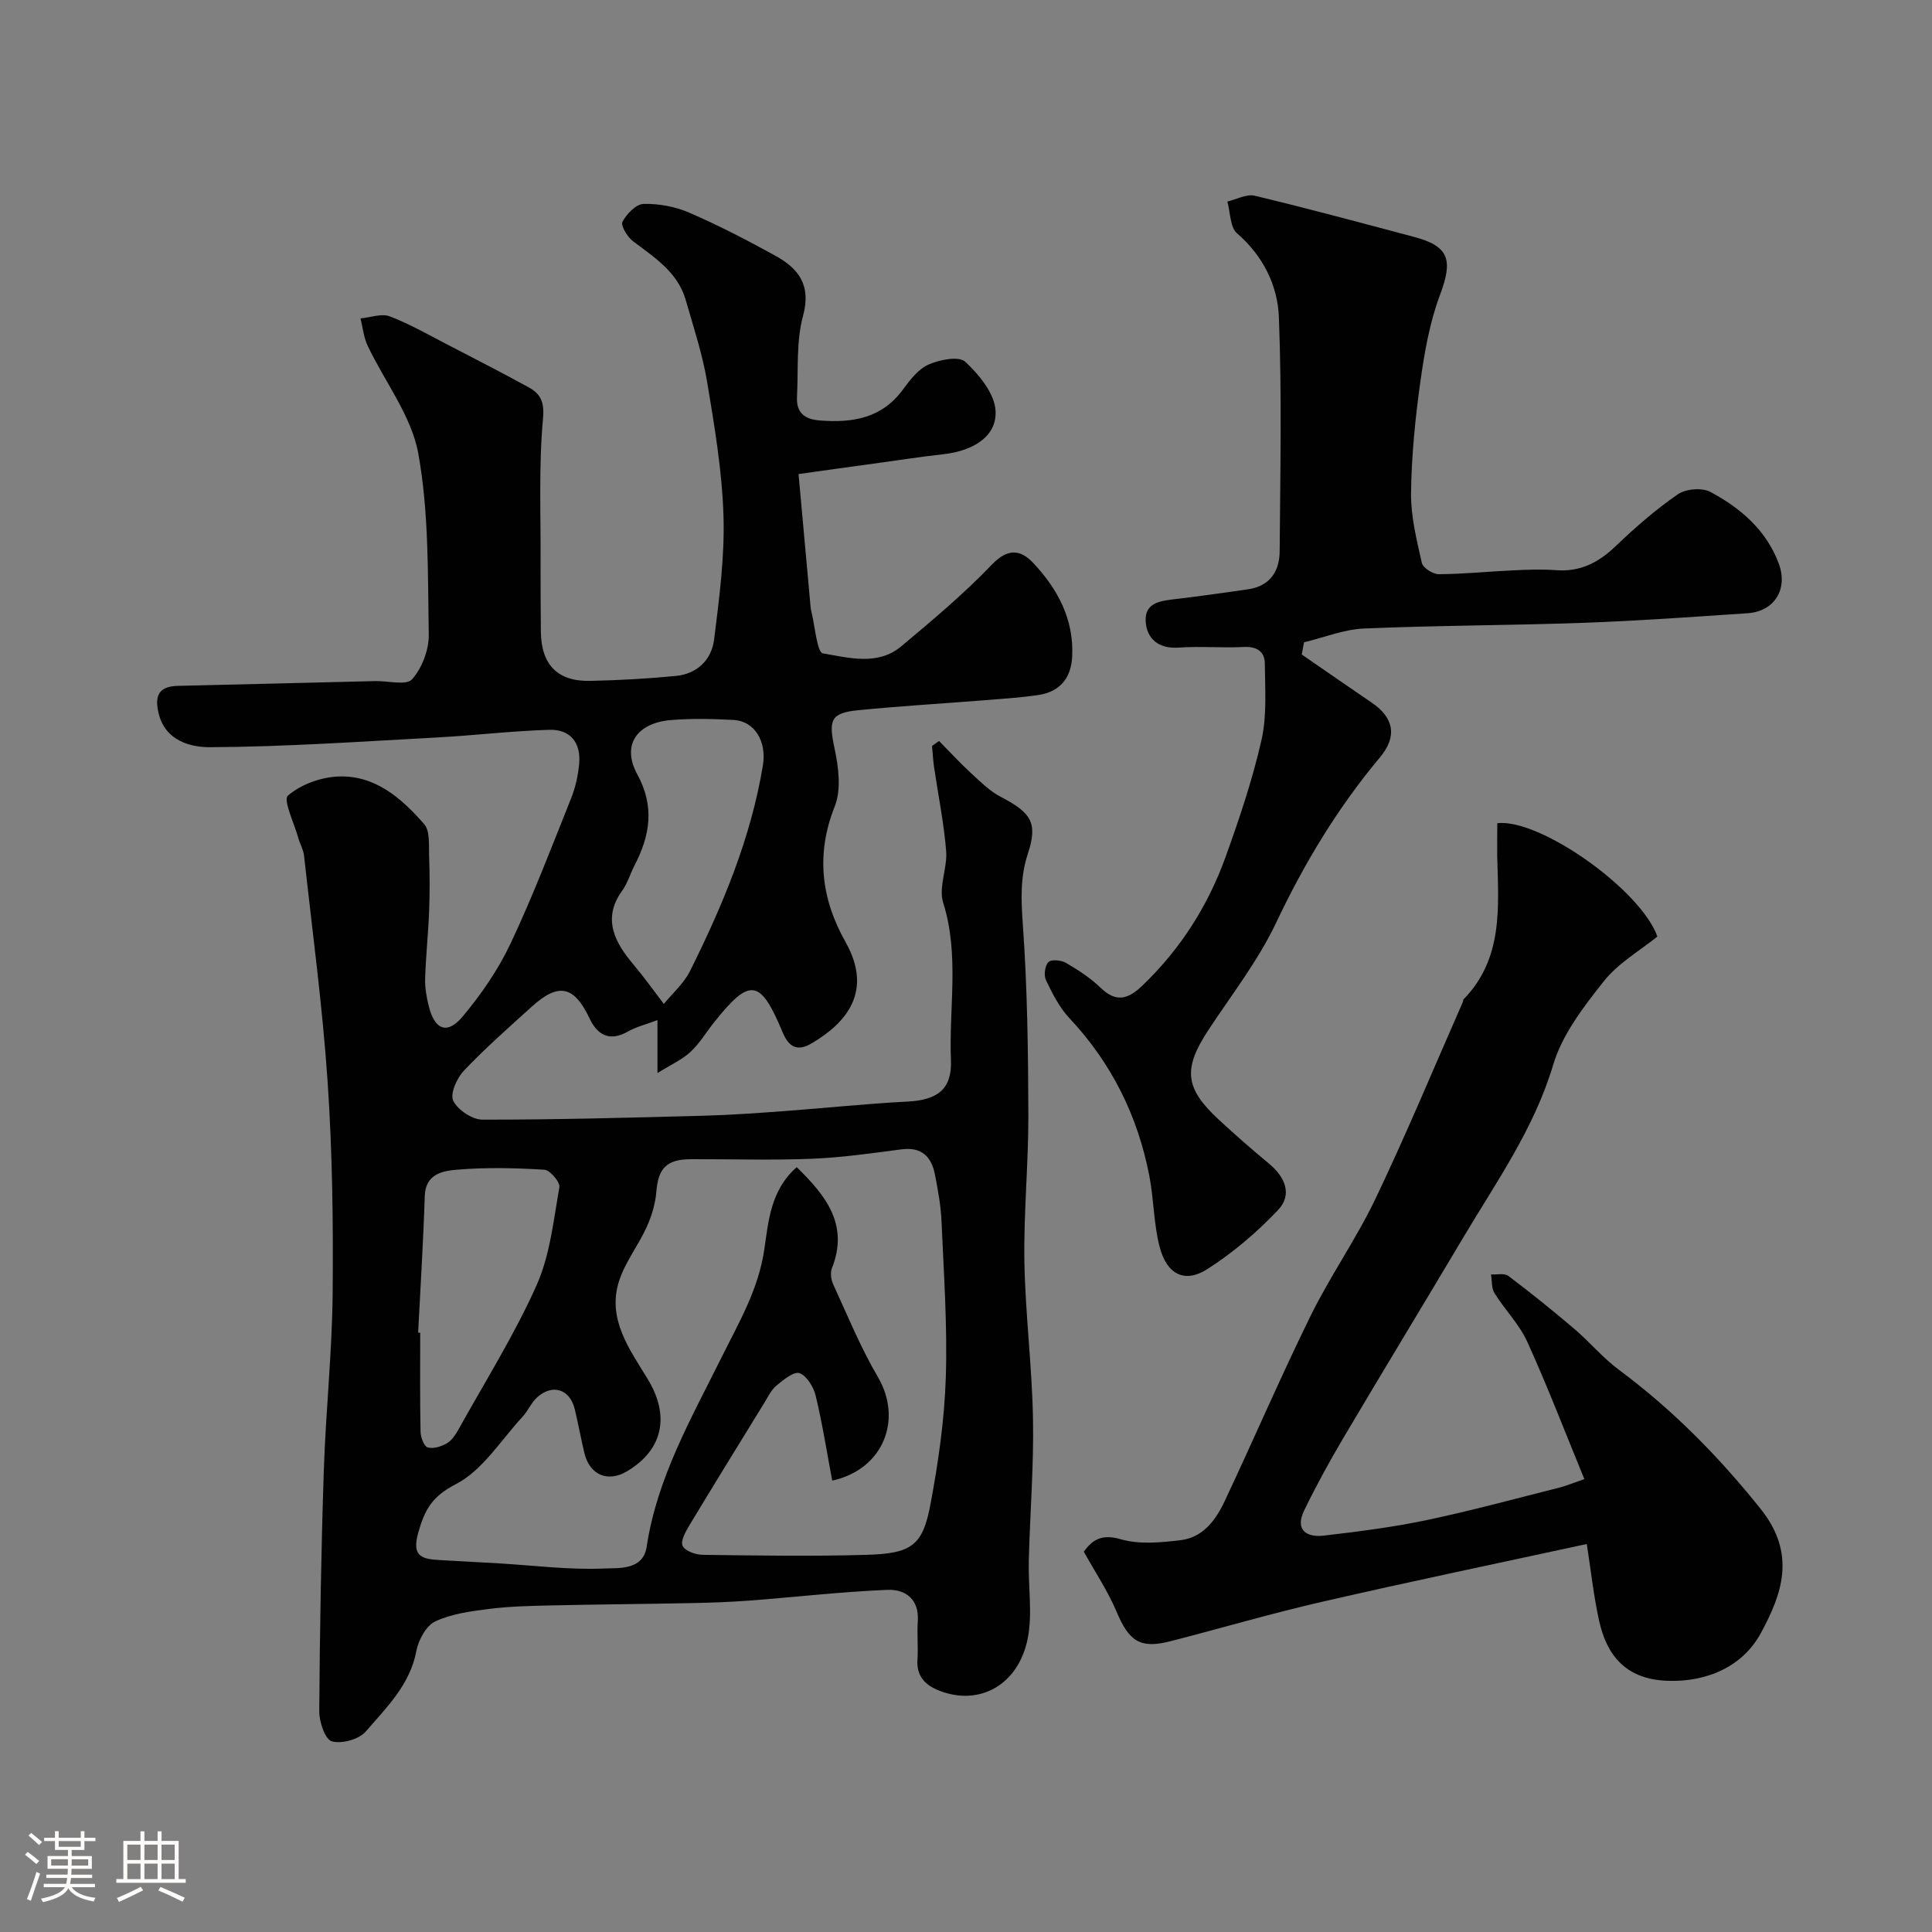
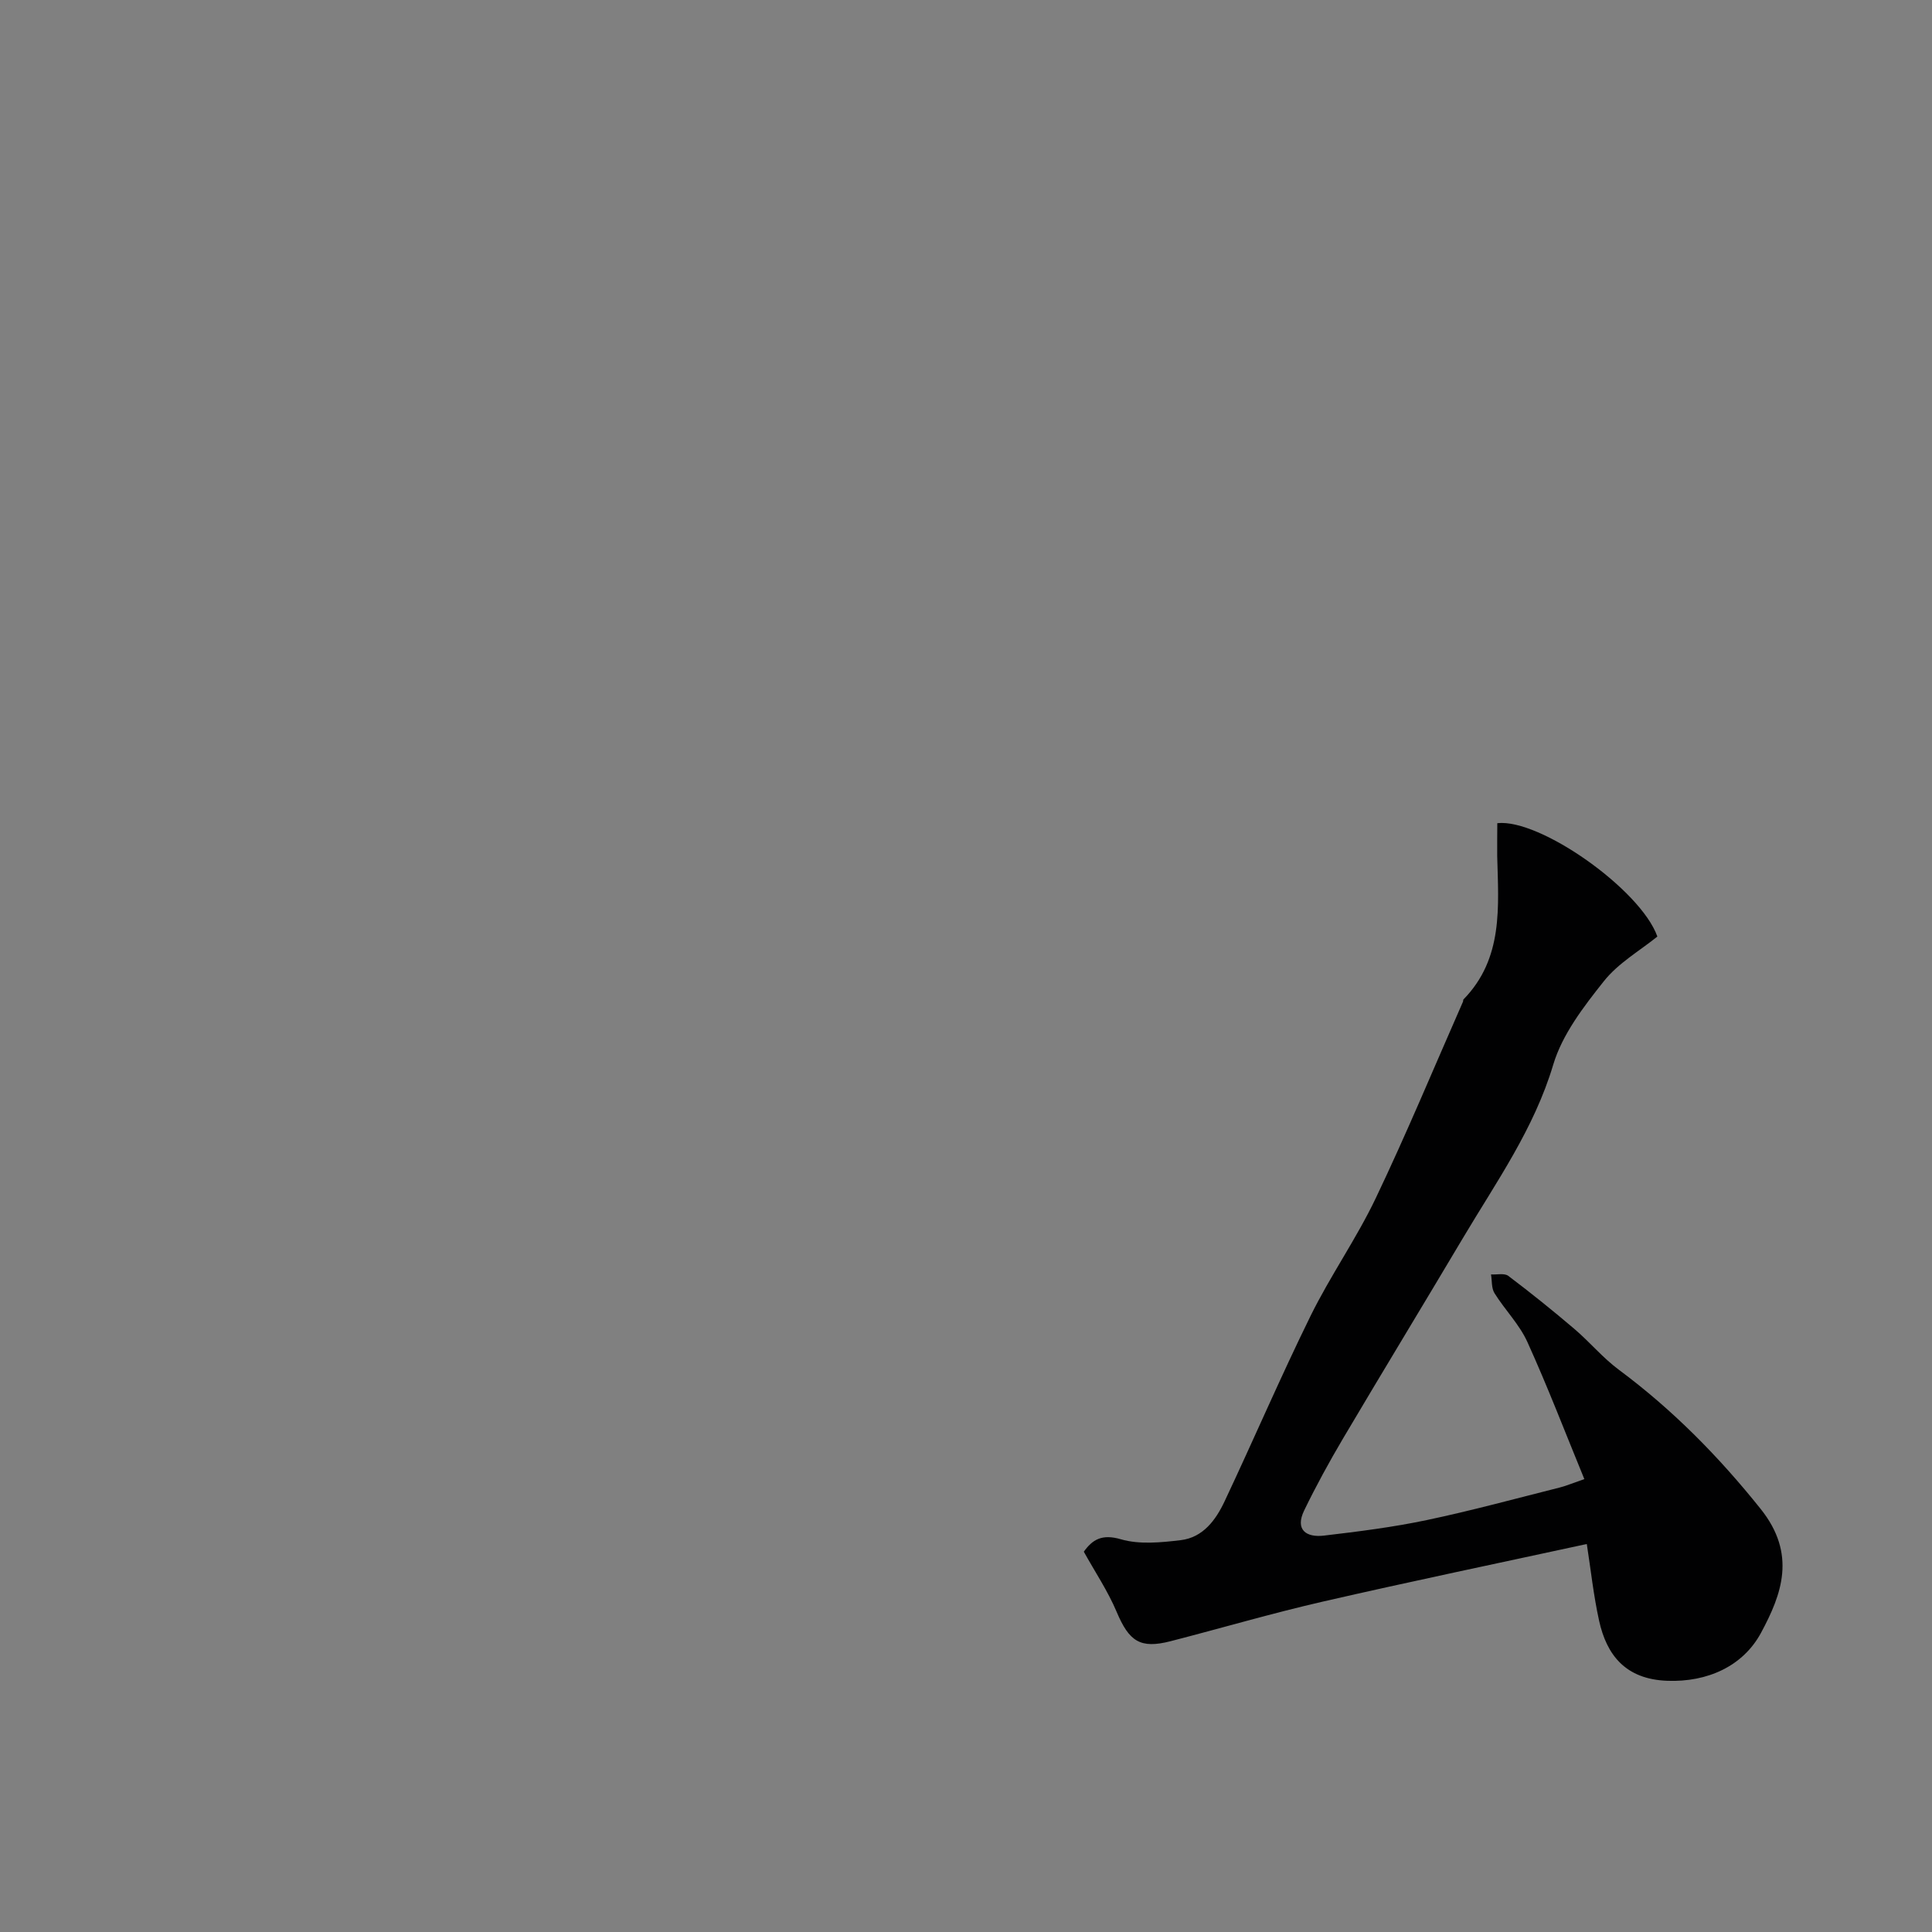
<svg xmlns="http://www.w3.org/2000/svg" enable-background="new 0 0 400 400" viewBox="0 0 400 400">
  <rect x="0" y="0" width="400" height="400" fill="#808080" stroke="none" />
-   <path d="m5.17 384 .55-.58c.85.61 1.65 1.24 2.4 1.87l-.59.64c-.83-.73-1.62-1.38-2.36-1.93m1.22 9.53-.82-.34c.71-1.76 1.37-3.64 1.98-5.63.24.13.5.25.76.36-.6 1.67-1.24 3.54-1.92 5.61m-.5-13.5.57-.54c.56.44 1.31 1.06 2.26 1.87l-.64.64c-.68-.66-1.41-1.32-2.19-1.97m3.25.46h2.24v-1.36h.77v1.36h4.57v-1.36h.76v1.36h2.28v.69h-2.28v1.84h-2.64v1.26h4.18v2.64h-4.21c0 .45-.02.86-.05 1.21h4.32v.69h-4.38c-.04.34-.1.75-.19 1.22h5.15v.69h-4.82c.87 1.19 2.51 1.92 4.93 2.19-.17.31-.3.57-.37.76-2.77-.49-4.52-1.41-5.26-2.76-.56 1.26-2.3 2.23-5.24 2.9-.12-.24-.26-.48-.43-.72 2.73-.55 4.38-1.34 4.96-2.38h-4.38v-.69h4.65c.1-.38.17-.79.21-1.22h-4.32v-.69h4.4c.03-.34.05-.75.05-1.21h-4.2v-2.64h4.23v-1.26h-2.69v-1.84h-2.24zm1.46 4.46v1.29h3.45c.01-.4.02-.57.01-.53v-.32-.45h-3.46zm1.55-2.59h4.57v-1.19h-4.57zm6.11 2.59h-3.42v.77c-.01.19-.01.37-.02.53h3.44v-1.29z" fill="#fcfbfa" />
-   <path d="m32.63 379.16h.82v1.98h3.54v7.89h1.46v.78h-14.37v-.78h1.46v-7.89h3.54v-1.98h.82v1.98h2.73zm-3.49 11.48.5.73c-1.61.82-3.28 1.63-5 2.41-.13-.27-.28-.55-.44-.82 1.75-.72 3.4-1.49 4.94-2.32m-2.78-5.55h2.73v-3.18h-2.73zm0 3.95h2.73v-3.2h-2.73zm3.54-3.95h2.73v-3.18h-2.73zm0 3.95h2.73v-3.2h-2.73zm7.89 4.68c-1.84-.92-3.51-1.7-5.02-2.32l.45-.73c1.89.8 3.57 1.55 5.04 2.23zm-1.62-11.81h-2.73v3.18h2.73zm-2.73 7.13h2.73v-3.2h-2.73z" fill="#fcfbfa" />
  <g fill="#010102">
-     <path d="m165.33 98.15c.86 9.48 1.67 18.48 2.49 27.47.03.33.08.66.16.97.77 3.04 1.16 8.48 2.41 8.69 5.33.89 11.33 2.61 16.2-1.46 6.44-5.4 12.93-10.83 18.73-16.89 3.31-3.46 5.94-3.19 8.59-.38 5.05 5.36 8.43 11.62 8.08 19.32-.21 4.51-2.53 7.37-7.04 8.03-3.73.55-7.51.79-11.27 1.09-8.69.69-17.4 1.19-26.07 2.06-5.72.58-6.07 2.07-4.81 7.98.82 3.84 1.4 8.45.03 11.9-3.96 9.97-2.8 19.18 2.23 28.11 5.74 10.19.21 16.71-6.99 20.96-3.14 1.86-4.83.63-6.06-2.33-4.61-11.04-6.73-11.33-14.15-2.03-1.64 2.05-3 4.38-4.9 6.14-1.7 1.59-3.96 2.59-6.84 4.39 0-4.45 0-7.42 0-10.97-2.36.89-4.4 1.39-6.16 2.39-3.76 2.13-6.28.67-7.87-2.68-3.21-6.79-6.39-7.57-12.01-2.48-4.78 4.33-9.64 8.61-14.07 13.28-1.44 1.52-2.87 4.78-2.17 6.19.93 1.9 3.93 3.91 6.05 3.91 15.27.02 30.53-.41 45.8-.81 5.61-.15 11.21-.56 16.8-.97 8.47-.62 16.92-1.53 25.4-1.96 6.11-.32 9.24-2.47 8.99-8.58-.44-10.85 1.8-21.79-1.61-32.61-1-3.18.91-7.16.62-10.71-.47-5.83-1.66-11.6-2.51-17.4-.21-1.43-.27-2.89-.41-4.33.48-.34.97-.69 1.45-1.03 2.2 2.23 4.32 4.54 6.62 6.66 1.93 1.77 3.86 3.71 6.14 4.9 6.26 3.26 7.75 5.33 5.64 11.74-1.66 5.02-1.4 9.74-1.04 14.89.93 13.06 1.09 26.18 1.13 39.29.03 10.1-.99 20.21-.82 30.3.19 10.88 1.59 21.73 1.78 32.61.18 9.76-.62 19.53-.87 29.3-.14 5.35.79 10.86-.2 16.02-1.89 9.77-10.09 14.22-18.44 10.87-2.82-1.13-4.63-2.96-4.41-6.34.17-2.65-.11-5.34.07-7.99.31-4.59-2.61-6.65-6.28-6.5-9.52.39-19.02 1.5-28.53 2.22-4.11.31-8.24.45-12.37.53-9.51.19-19.03.26-28.54.47-4.29.1-8.61.18-12.86.71-3.84.48-7.86 1-11.3 2.59-1.9.88-3.51 3.86-3.94 6.15-1.33 7.03-6.21 11.71-10.49 16.68-1.4 1.62-4.97 2.59-7.02 2.01-1.38-.39-2.61-4.04-2.59-6.22.11-16.6.39-33.2.94-49.8.4-12.21 1.71-24.4 1.83-36.61.14-14.59-.05-29.23-1.03-43.79-1.06-15.69-3.17-31.31-4.89-46.95-.14-1.26-.85-2.44-1.2-3.69-.84-3.02-3.17-7.82-2.14-8.73 2.65-2.31 6.77-3.8 10.38-3.96 7.64-.34 13.16 4.5 17.84 9.87 1.23 1.42.93 4.31 1.01 6.54.14 3.86.15 7.73 0 11.59-.18 4.6-.68 9.19-.82 13.79-.06 1.92.29 3.9.76 5.78 1.22 4.91 3.84 5.93 7.03 2.1 3.84-4.6 7.35-9.7 9.9-15.1 4.63-9.82 8.51-20.01 12.55-30.1.89-2.24 1.43-4.7 1.65-7.11.39-4.37-1.83-7.16-6.19-7.03-7.73.23-15.43 1.16-23.16 1.58-15.68.84-31.36 1.94-47.04 2.02-3.93.02-9.27-1.22-10.67-6.98-.89-3.66-.02-5.63 4-5.72 13.62-.31 27.23-.66 40.84-.99 2.63-.06 6.45.96 7.63-.37 2.06-2.34 3.51-6.13 3.45-9.28-.22-12.53.05-25.25-2.17-37.48-1.42-7.81-6.96-14.86-10.49-22.32-.82-1.73-1-3.75-1.47-5.64 2.05-.18 4.37-1.08 6.09-.41 4.22 1.62 8.19 3.92 12.23 6 5.48 2.83 10.97 5.66 16.39 8.62 2.52 1.38 3.4 2.95 3.07 6.56-.89 9.77-.45 19.67-.5 29.52-.02 4.83.03 9.66.06 14.5.04 6.83 3.4 10.39 10.14 10.26 5.93-.12 11.87-.45 17.78-1.02 4.44-.42 7.43-3.35 7.95-7.56 1.06-8.49 2.2-17.08 1.94-25.58-.29-9.28-1.85-18.56-3.39-27.76-.96-5.72-2.81-11.31-4.42-16.91-1.66-5.81-6.47-8.83-10.94-12.21-1.16-.88-2.57-3.22-2.16-4.01.84-1.62 2.81-3.66 4.36-3.7 3.15-.08 6.54.55 9.44 1.8 6.09 2.64 12.02 5.71 17.84 8.92 4.8 2.65 7.48 6.06 5.74 12.46-1.44 5.3-.96 11.13-1.25 16.74-.17 3.27 1.5 4.68 4.79 4.92 6.77.51 12.79-.46 17.15-6.42 1.46-1.99 3.18-4.23 5.31-5.17 2.28-1.01 6.28-1.79 7.58-.58 2.87 2.68 6.08 6.57 6.28 10.14.3 5.3-4.56 8.32-10.86 9.02-4.88.54-9.73 1.3-14.59 1.97-4.8.64-9.61 1.33-15.34 2.13zm-.38 143.5c6.19 6.02 10.81 12.02 7.29 20.92-.37.94-.18 2.37.26 3.33 2.97 6.45 5.67 13.08 9.25 19.18 5.17 8.79 1.19 19.13-9.45 21.47-1.1-5.87-2.03-11.78-3.42-17.57-.43-1.8-1.83-4.12-3.34-4.68-1.15-.42-3.35 1.38-4.78 2.56-1.09.9-1.75 2.34-2.52 3.59-5.19 8.44-10.4 16.87-15.51 25.35-.79 1.3-1.87 3.27-1.4 4.26.51 1.06 2.68 1.83 4.13 1.85 11.33.15 22.66.33 33.98 0 9.34-.27 11.6-1.93 13.2-10.45 1.63-8.67 2.9-17.51 3.18-26.31.34-10.74-.42-21.53-.89-32.28-.14-3.25-.73-6.49-1.36-9.69-.72-3.69-2.74-5.77-6.92-5.22-6.18.81-12.37 1.7-18.58 1.95-8.35.33-16.72.06-25.08.09-5 .02-6.71 1.91-7.1 6.72-.2 2.48-.96 5.02-1.99 7.3-1.74 3.85-4.51 7.33-5.76 11.3-2.46 7.83 2.24 14.07 5.98 20.23 4.58 7.55 3.21 14.57-4.28 19.05-3.99 2.39-7.78.79-8.86-3.8-.71-3-1.26-6.03-1.98-9.03-1-4.2-4.68-5.36-7.87-2.39-1.17 1.09-1.82 2.73-2.92 3.92-4.49 4.85-8.29 11.12-13.83 13.98-4.96 2.56-6.44 5.29-7.79 10.05-1.4 4.96.8 5.45 4.39 5.66 4.12.24 8.24.45 12.35.69 7.26.43 14.54 1.38 21.77 1.06 2.99-.13 8.04.41 8.78-4.49 2.16-14.28 9.22-26.55 15.48-39.16 3.6-7.25 7.7-14.13 8.9-22.54.84-5.66 1.27-12.14 6.69-16.9zm-78.38 34.26c.14.01.29.01.43.02 0 6.83-.07 13.65.07 20.48.02 1.15.71 3.04 1.47 3.26 1.18.34 2.86-.18 4.01-.87 1.05-.63 1.83-1.87 2.46-3 5.47-9.84 11.49-19.43 16.07-29.67 2.79-6.24 3.52-13.46 4.73-20.31.19-1.06-1.93-3.57-3.1-3.64-5.97-.37-12.01-.51-17.96-.02-2.99.25-6.66.79-6.81 5.5-.3 9.42-.89 18.83-1.37 28.25zm50.87-68.06c1.71-2.1 4.14-4.22 5.46-6.88 6.74-13.54 12.56-27.45 15.05-42.5.83-5.04-1.77-9.18-6.05-9.41-4.31-.23-8.68-.34-12.97.02-7.16.6-10.26 5.23-6.99 11.23 3.64 6.67 2.65 12.67-.57 18.87-.9 1.74-1.45 3.71-2.58 5.27-4.26 5.91-1.3 10.9 2.36 15.25 2.08 2.45 3.93 5.07 6.29 8.15z" />
    <path d="m310 170.43c8.81-.99 29.69 13.75 33.14 23.47-3.62 2.93-8.1 5.49-11.08 9.25-4.18 5.26-8.61 11.01-10.48 17.28-3.96 13.27-11.77 24.25-18.65 35.82-8.25 13.88-16.64 27.67-24.86 41.56-2.87 4.86-5.59 9.83-8.05 14.9-1.95 4.03.43 5.65 4.09 5.22 7.13-.84 14.29-1.74 21.31-3.22 9.22-1.94 18.33-4.43 27.48-6.73 1.38-.35 2.71-.92 5.12-1.75-4-9.75-7.62-19.19-11.79-28.38-1.65-3.65-4.66-6.66-6.81-10.11-.65-1.04-.5-2.57-.72-3.88 1.21.07 2.78-.31 3.58.3 4.67 3.52 9.24 7.2 13.69 10.99 3.17 2.7 5.87 5.98 9.19 8.44 11.13 8.27 20.64 17.91 29.36 28.81 7.51 9.39 4.35 17.72.09 25.64-3.72 6.91-11.08 10.26-19.42 9.95-8.68-.32-12.55-5.37-14.11-12.42-1.16-5.25-1.73-10.64-2.55-15.9-18.08 3.92-36.38 7.73-54.59 11.91-10.61 2.43-21.07 5.51-31.61 8.22-6.28 1.61-8.56.03-11.14-6.08-1.81-4.3-4.46-8.24-6.8-12.46 1.8-2.5 3.74-3.72 7.68-2.57 3.84 1.12 8.3.67 12.41.18 4.61-.56 7.25-4.19 9.07-8.06 6.01-12.75 11.57-25.72 17.79-38.37 4.1-8.33 9.52-16.03 13.51-24.4 6.38-13.37 12.07-27.08 18.04-40.64.07-.15.01-.38.11-.48 8.29-8.5 7.24-19.18 6.98-29.68-.03-2.3.02-4.59.02-6.81z" />
-     <path d="m269.51 135.51c4.84 3.33 9.66 6.68 14.51 9.98 4.65 3.16 5.26 7.05 1.68 11.32-8.73 10.42-15.65 21.89-21.48 34.21-3.73 7.88-9.24 14.94-14.07 22.29-5.23 7.96-4.86 11.98 2.14 18.46 3.39 3.14 6.86 6.18 10.42 9.13 3.36 2.78 4.93 6.43 1.88 9.64-4.37 4.6-9.33 8.85-14.68 12.25-4.65 2.95-8.33 1.06-9.82-4.63-1.24-4.76-1.19-9.83-2.13-14.69-2.4-12.44-7.82-23.37-16.56-32.68-2.07-2.21-3.52-5.1-4.85-7.87-.48-1-.21-3.01.53-3.74.61-.6 2.65-.4 3.64.18 2.52 1.48 5.05 3.12 7.14 5.14 3.28 3.17 5.75 2.36 8.72-.5 7.84-7.54 13.52-16.46 17.17-26.6 2.86-7.94 5.57-15.99 7.43-24.2 1.15-5.07.73-10.53.69-15.82-.02-2.44-1.62-3.57-4.33-3.43-4.49.23-9.01-.19-13.49.13-4.19.3-6.63-1.85-6.85-5.41-.25-4.14 3.48-4.31 6.63-4.69 4.86-.58 9.7-1.27 14.55-1.97 4.51-.65 6.53-3.68 6.56-7.86.12-16.16.47-32.34-.16-48.48-.25-6.57-3.26-12.68-8.66-17.36-1.47-1.27-1.38-4.34-2.01-6.58 1.89-.44 3.96-1.61 5.65-1.21 11.06 2.65 22.05 5.62 33.05 8.54 7.24 1.92 8.03 4.8 5.35 11.92-2.15 5.71-3.23 11.91-4.08 17.99-1.07 7.64-1.84 15.37-1.94 23.08-.06 4.82 1.16 9.71 2.23 14.47.23 1.04 2.29 2.37 3.5 2.36 5.1-.02 10.2-.56 15.3-.79 2.99-.14 6.01-.27 8.99-.04 5.01.39 8.81-1.58 12.35-4.98 4.02-3.85 8.27-7.55 12.85-10.72 1.64-1.14 5-1.43 6.72-.52 6.27 3.35 11.63 7.91 14.21 14.9 1.93 5.24-.91 9.85-6.45 10.23-11.36.77-22.72 1.58-34.09 1.99-15.12.54-30.25.53-45.36 1.18-4.17.18-8.27 1.86-12.4 2.85-.15.84-.31 1.68-.48 2.53z" />
  </g>
</svg>